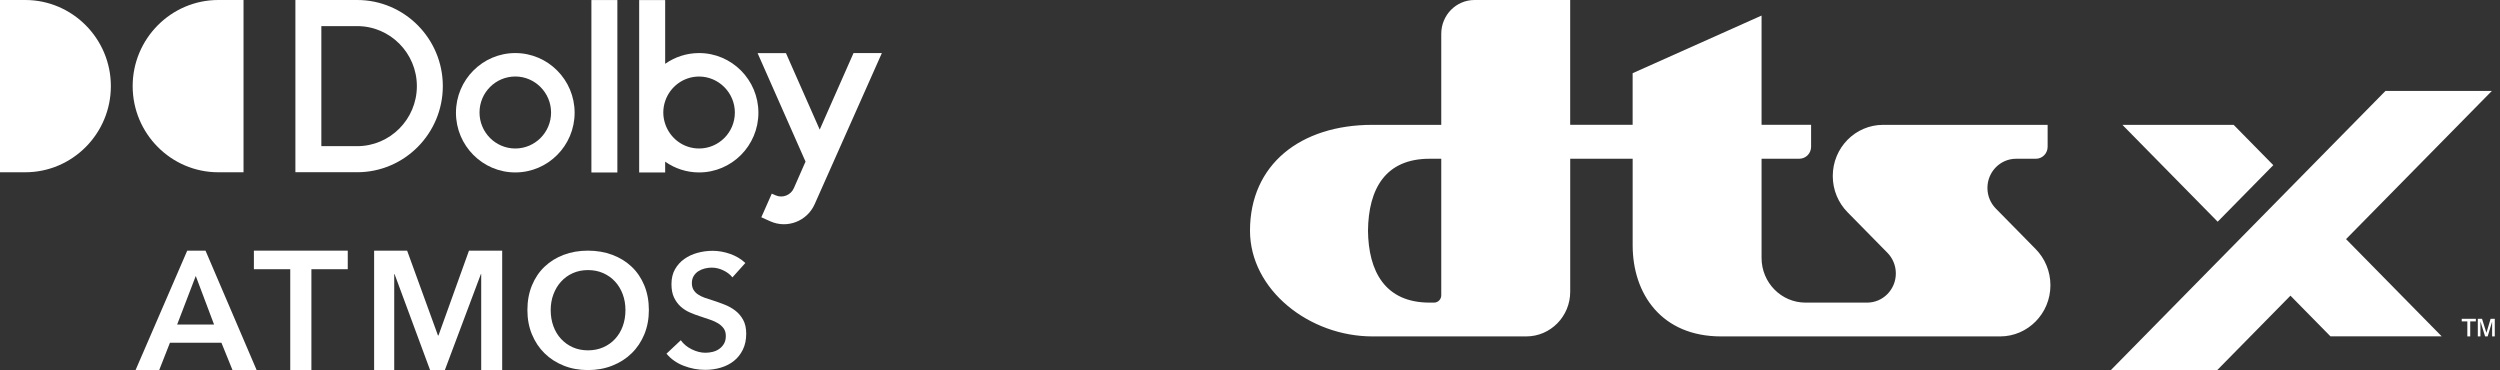
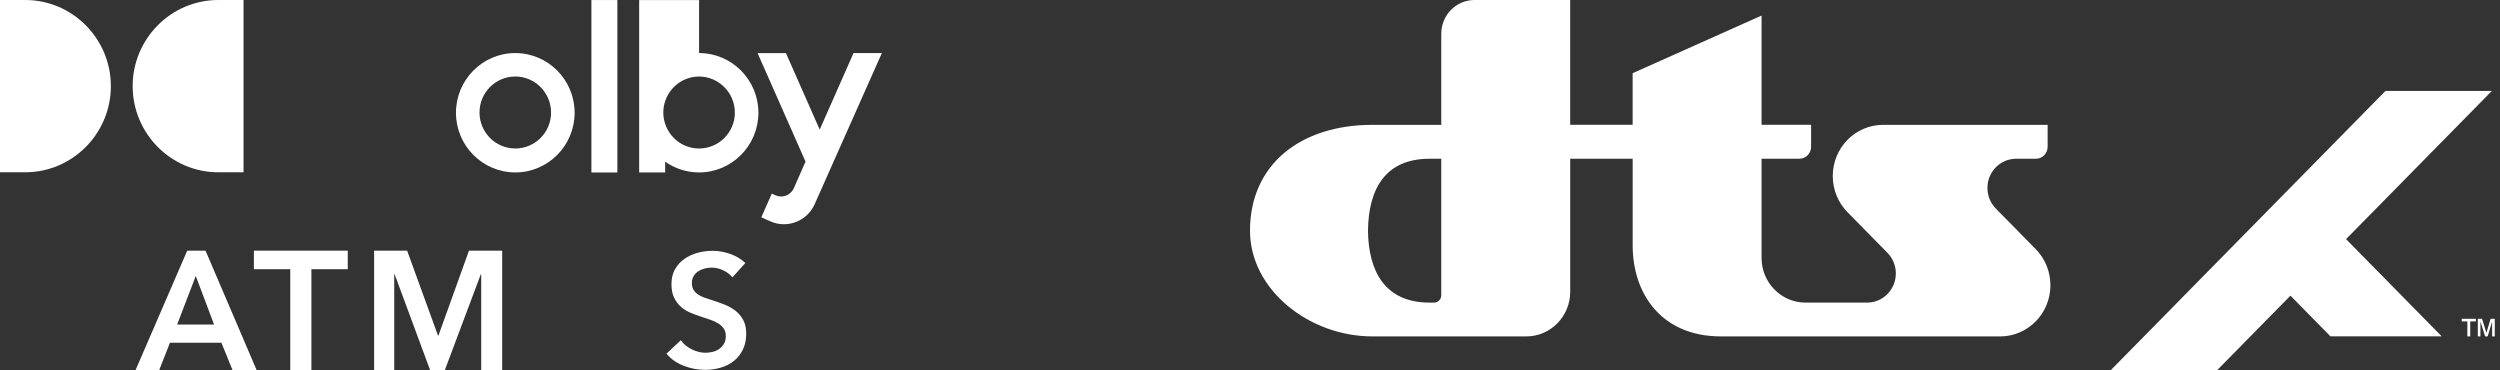
<svg xmlns="http://www.w3.org/2000/svg" width="304" height="45" viewBox="0 0 304 45" fill="none">
  <rect x="0" y="0" width="304" height="45" fill="#333333" stroke="none" />
  <path d="M22.767 30.479H24.99L31.206 45H28.272L26.926 41.678H20.665L19.359 45H16.485L22.767 30.479ZM26.029 39.461L23.805 33.557L21.542 39.461H26.029Z" fill="white" />
  <path d="M35.295 32.736H30.873V30.479H42.287V32.736H37.866V45H35.295V32.736Z" fill="white" />
  <path d="M45.493 30.479H49.506L53.257 40.795H53.318L57.028 30.479H61.066V45H58.515V33.329H58.475L54.094 45H52.299L47.979 33.329H47.938V45H45.493V30.479Z" fill="white" />
-   <path d="M64.132 37.701C64.132 36.596 64.318 35.596 64.686 34.704C65.054 33.811 65.563 33.055 66.219 32.431C66.874 31.807 67.645 31.326 68.548 30.986C69.445 30.646 70.428 30.479 71.487 30.479C72.561 30.479 73.549 30.646 74.456 30.986C75.364 31.326 76.145 31.807 76.806 32.431C77.466 33.055 77.98 33.816 78.348 34.704C78.716 35.596 78.903 36.596 78.903 37.701C78.903 38.782 78.716 39.766 78.348 40.658C77.98 41.551 77.466 42.317 76.806 42.961C76.145 43.605 75.364 44.107 74.456 44.462C73.549 44.822 72.561 45 71.487 45C70.428 45 69.445 44.822 68.548 44.462C67.65 44.102 66.874 43.605 66.219 42.961C65.563 42.317 65.054 41.551 64.686 40.658C64.313 39.766 64.132 38.782 64.132 37.701ZM66.965 37.701C66.965 38.416 67.076 39.071 67.293 39.664C67.509 40.258 67.822 40.775 68.225 41.211C68.629 41.647 69.108 41.992 69.662 42.236C70.217 42.479 70.827 42.601 71.502 42.601C72.173 42.601 72.788 42.479 73.347 42.236C73.907 41.992 74.391 41.652 74.794 41.211C75.198 40.775 75.51 40.258 75.727 39.664C75.944 39.071 76.055 38.416 76.055 37.701C76.055 37.011 75.944 36.377 75.727 35.789C75.51 35.201 75.203 34.688 74.804 34.252C74.406 33.816 73.927 33.471 73.367 33.218C72.808 32.969 72.188 32.842 71.502 32.842C70.817 32.842 70.201 32.969 69.647 33.218C69.092 33.466 68.618 33.811 68.22 34.252C67.822 34.688 67.514 35.206 67.298 35.789C67.076 36.372 66.965 37.011 66.965 37.701Z" fill="white" />
  <path d="M89.061 33.73C88.804 33.395 88.441 33.111 87.967 32.883C87.498 32.654 87.025 32.543 86.546 32.543C86.263 32.543 85.976 32.578 85.694 32.649C85.411 32.72 85.154 32.832 84.922 32.979C84.69 33.126 84.499 33.324 84.353 33.562C84.206 33.801 84.131 34.09 84.131 34.43C84.131 34.739 84.196 35.008 84.322 35.226C84.453 35.449 84.63 35.637 84.852 35.789C85.079 35.946 85.351 36.083 85.673 36.2C85.996 36.316 86.349 36.433 86.737 36.55C87.176 36.692 87.629 36.854 88.098 37.037C88.567 37.219 89.001 37.458 89.394 37.757C89.787 38.056 90.11 38.431 90.362 38.883C90.614 39.339 90.74 39.902 90.74 40.577C90.74 41.318 90.604 41.962 90.332 42.514C90.059 43.067 89.701 43.524 89.248 43.884C88.794 44.249 88.27 44.518 87.66 44.701C87.055 44.883 86.415 44.974 85.744 44.974C84.857 44.974 83.984 44.807 83.132 44.477C82.281 44.148 81.585 43.656 81.045 43.007L82.785 41.373C83.117 41.84 83.566 42.21 84.131 42.484C84.69 42.758 85.245 42.895 85.784 42.895C86.067 42.895 86.359 42.859 86.656 42.788C86.954 42.717 87.221 42.596 87.458 42.428C87.695 42.261 87.892 42.048 88.038 41.794C88.184 41.541 88.26 41.226 88.26 40.851C88.26 40.486 88.174 40.186 88.008 39.948C87.841 39.71 87.614 39.502 87.332 39.324C87.05 39.147 86.712 38.995 86.329 38.868C85.941 38.736 85.537 38.604 85.109 38.457C84.695 38.325 84.282 38.173 83.874 37.99C83.46 37.808 83.092 37.569 82.76 37.27C82.432 36.971 82.165 36.605 81.958 36.169C81.751 35.733 81.65 35.196 81.65 34.546C81.65 33.846 81.797 33.243 82.084 32.736C82.376 32.228 82.754 31.812 83.223 31.483C83.692 31.153 84.227 30.904 84.826 30.742C85.426 30.58 86.036 30.499 86.651 30.499C87.347 30.499 88.053 30.62 88.769 30.869C89.485 31.117 90.105 31.483 90.634 31.98L89.061 33.73Z" fill="white" />
  <path d="M0 0H3.07C8.802 0 13.481 4.702 13.481 10.474C13.481 16.246 8.807 20.948 3.07 20.948H0V0Z" fill="white" />
  <path d="M29.613 20.948H26.543C20.811 20.948 16.132 16.246 16.132 10.474C16.132 4.702 20.811 0 26.543 0H29.613V20.948Z" fill="white" />
-   <path d="M43.437 0H35.92V20.943H43.437C49.174 20.943 53.847 16.246 53.847 10.469C53.847 4.692 49.174 0 43.437 0ZM43.437 17.773H41.299H39.076V3.175H41.299H43.437C47.434 3.175 50.691 6.452 50.691 10.474C50.691 14.496 47.434 17.773 43.437 17.773Z" fill="white" />
  <path d="M62.66 6.452C58.682 6.452 55.445 9.708 55.445 13.71C55.445 17.712 58.682 20.968 62.66 20.968C66.637 20.968 69.874 17.712 69.874 13.71C69.874 9.708 66.637 6.452 62.66 6.452ZM62.66 18.057C60.245 18.057 58.309 16.084 58.309 13.68C58.309 11.25 60.27 9.302 62.66 9.302C65.049 9.302 67.01 11.275 67.01 13.68C67.01 16.109 65.049 18.057 62.66 18.057Z" fill="white" />
  <path d="M75.071 0.005H71.915V20.973H75.071V0.005Z" fill="white" />
-   <path d="M85.008 6.452C83.475 6.452 82.054 6.939 80.884 7.76V0.005H77.723V20.973H80.884V19.66C82.054 20.481 83.475 20.968 85.008 20.968C88.986 20.968 92.222 17.712 92.222 13.71C92.222 9.708 88.986 6.452 85.008 6.452ZM85.008 18.057C83.077 18.057 81.459 16.794 80.884 15.059C80.738 14.623 80.657 14.161 80.657 13.68C80.657 13.198 80.738 12.731 80.884 12.3C81.464 10.555 83.097 9.307 85.008 9.307C87.392 9.307 89.359 11.28 89.359 13.685C89.359 16.109 87.398 18.057 85.008 18.057Z" fill="white" />
+   <path d="M85.008 6.452V0.005H77.723V20.973H80.884V19.66C82.054 20.481 83.475 20.968 85.008 20.968C88.986 20.968 92.222 17.712 92.222 13.71C92.222 9.708 88.986 6.452 85.008 6.452ZM85.008 18.057C83.077 18.057 81.459 16.794 80.884 15.059C80.738 14.623 80.657 14.161 80.657 13.68C80.657 13.198 80.738 12.731 80.884 12.3C81.464 10.555 83.097 9.307 85.008 9.307C87.392 9.307 89.359 11.28 89.359 13.685C89.359 16.109 87.398 18.057 85.008 18.057Z" fill="white" />
  <path d="M103.787 6.457L99.678 15.759L95.57 6.457H92.121L97.954 19.654L97.838 19.908L97.798 19.999L96.538 22.87C96.533 22.875 96.533 22.885 96.528 22.89C96.149 23.743 95.151 24.128 94.304 23.748L93.85 23.545L92.968 25.538L92.575 26.421H92.58L93.674 26.913C95.726 27.836 98.146 26.897 99.063 24.828C99.073 24.813 106.535 8.029 107.235 6.452H103.787V6.457Z" fill="white" />
  <path d="M247.537 30.286L242.692 25.36C242.06 24.718 241.671 23.83 241.671 22.852C241.671 20.891 243.235 19.304 245.162 19.304H247.564C248.352 19.304 248.992 18.653 248.992 17.852V15.182H228.985C225.603 15.182 222.864 17.969 222.864 21.404C222.864 23.122 223.549 24.676 224.656 25.804L229.513 30.742C230.144 31.384 230.534 32.272 230.534 33.25C230.534 35.209 228.97 36.798 227.043 36.798H219.553C216.599 36.798 214.206 34.366 214.206 31.363V19.301H218.801C219.589 19.301 220.229 18.65 220.229 17.849V15.179H214.206V1.893L198.528 8.9V15.179H190.935V0H179.299C177.065 0 175.257 1.839 175.257 4.11V15.182H166.882C158.138 15.182 152 20.003 152 28.051C152 35.233 159.197 40.908 166.894 40.908H185.591C188.545 40.908 190.938 38.475 190.938 35.473V19.304H198.531C198.531 19.304 198.531 27.64 198.531 29.818C198.531 35.773 202.069 40.908 209.281 40.908H243.211C246.593 40.908 249.332 38.121 249.332 34.687C249.332 32.968 248.647 31.414 247.537 30.286ZM175.257 35.908C175.257 36.4 174.864 36.798 174.38 36.798H173.843C168.41 36.801 166.401 32.983 166.348 28.051C166.404 22.936 168.487 19.301 173.843 19.304H175.257V35.908Z" fill="white" />
-   <path d="M276.433 20.084L271.611 15.182H258.084L269.669 26.959L276.433 20.084Z" fill="white" />
  <path d="M303.01 11.057H290.073L256.682 45H269.619L278.517 35.953L283.38 40.896H296.907L285.28 29.077L303.01 11.057Z" fill="white" />
  <path d="M301.301 40.903V38.767H301.814L302.349 40.471L302.856 38.767H303.364V40.903H303.042V39.109L302.502 40.903H302.186L301.62 39.082V40.903H301.301ZM300.029 40.903V39.082H299.347V38.767H301.065V39.082H300.38V40.903H300.029Z" fill="white" />
</svg>